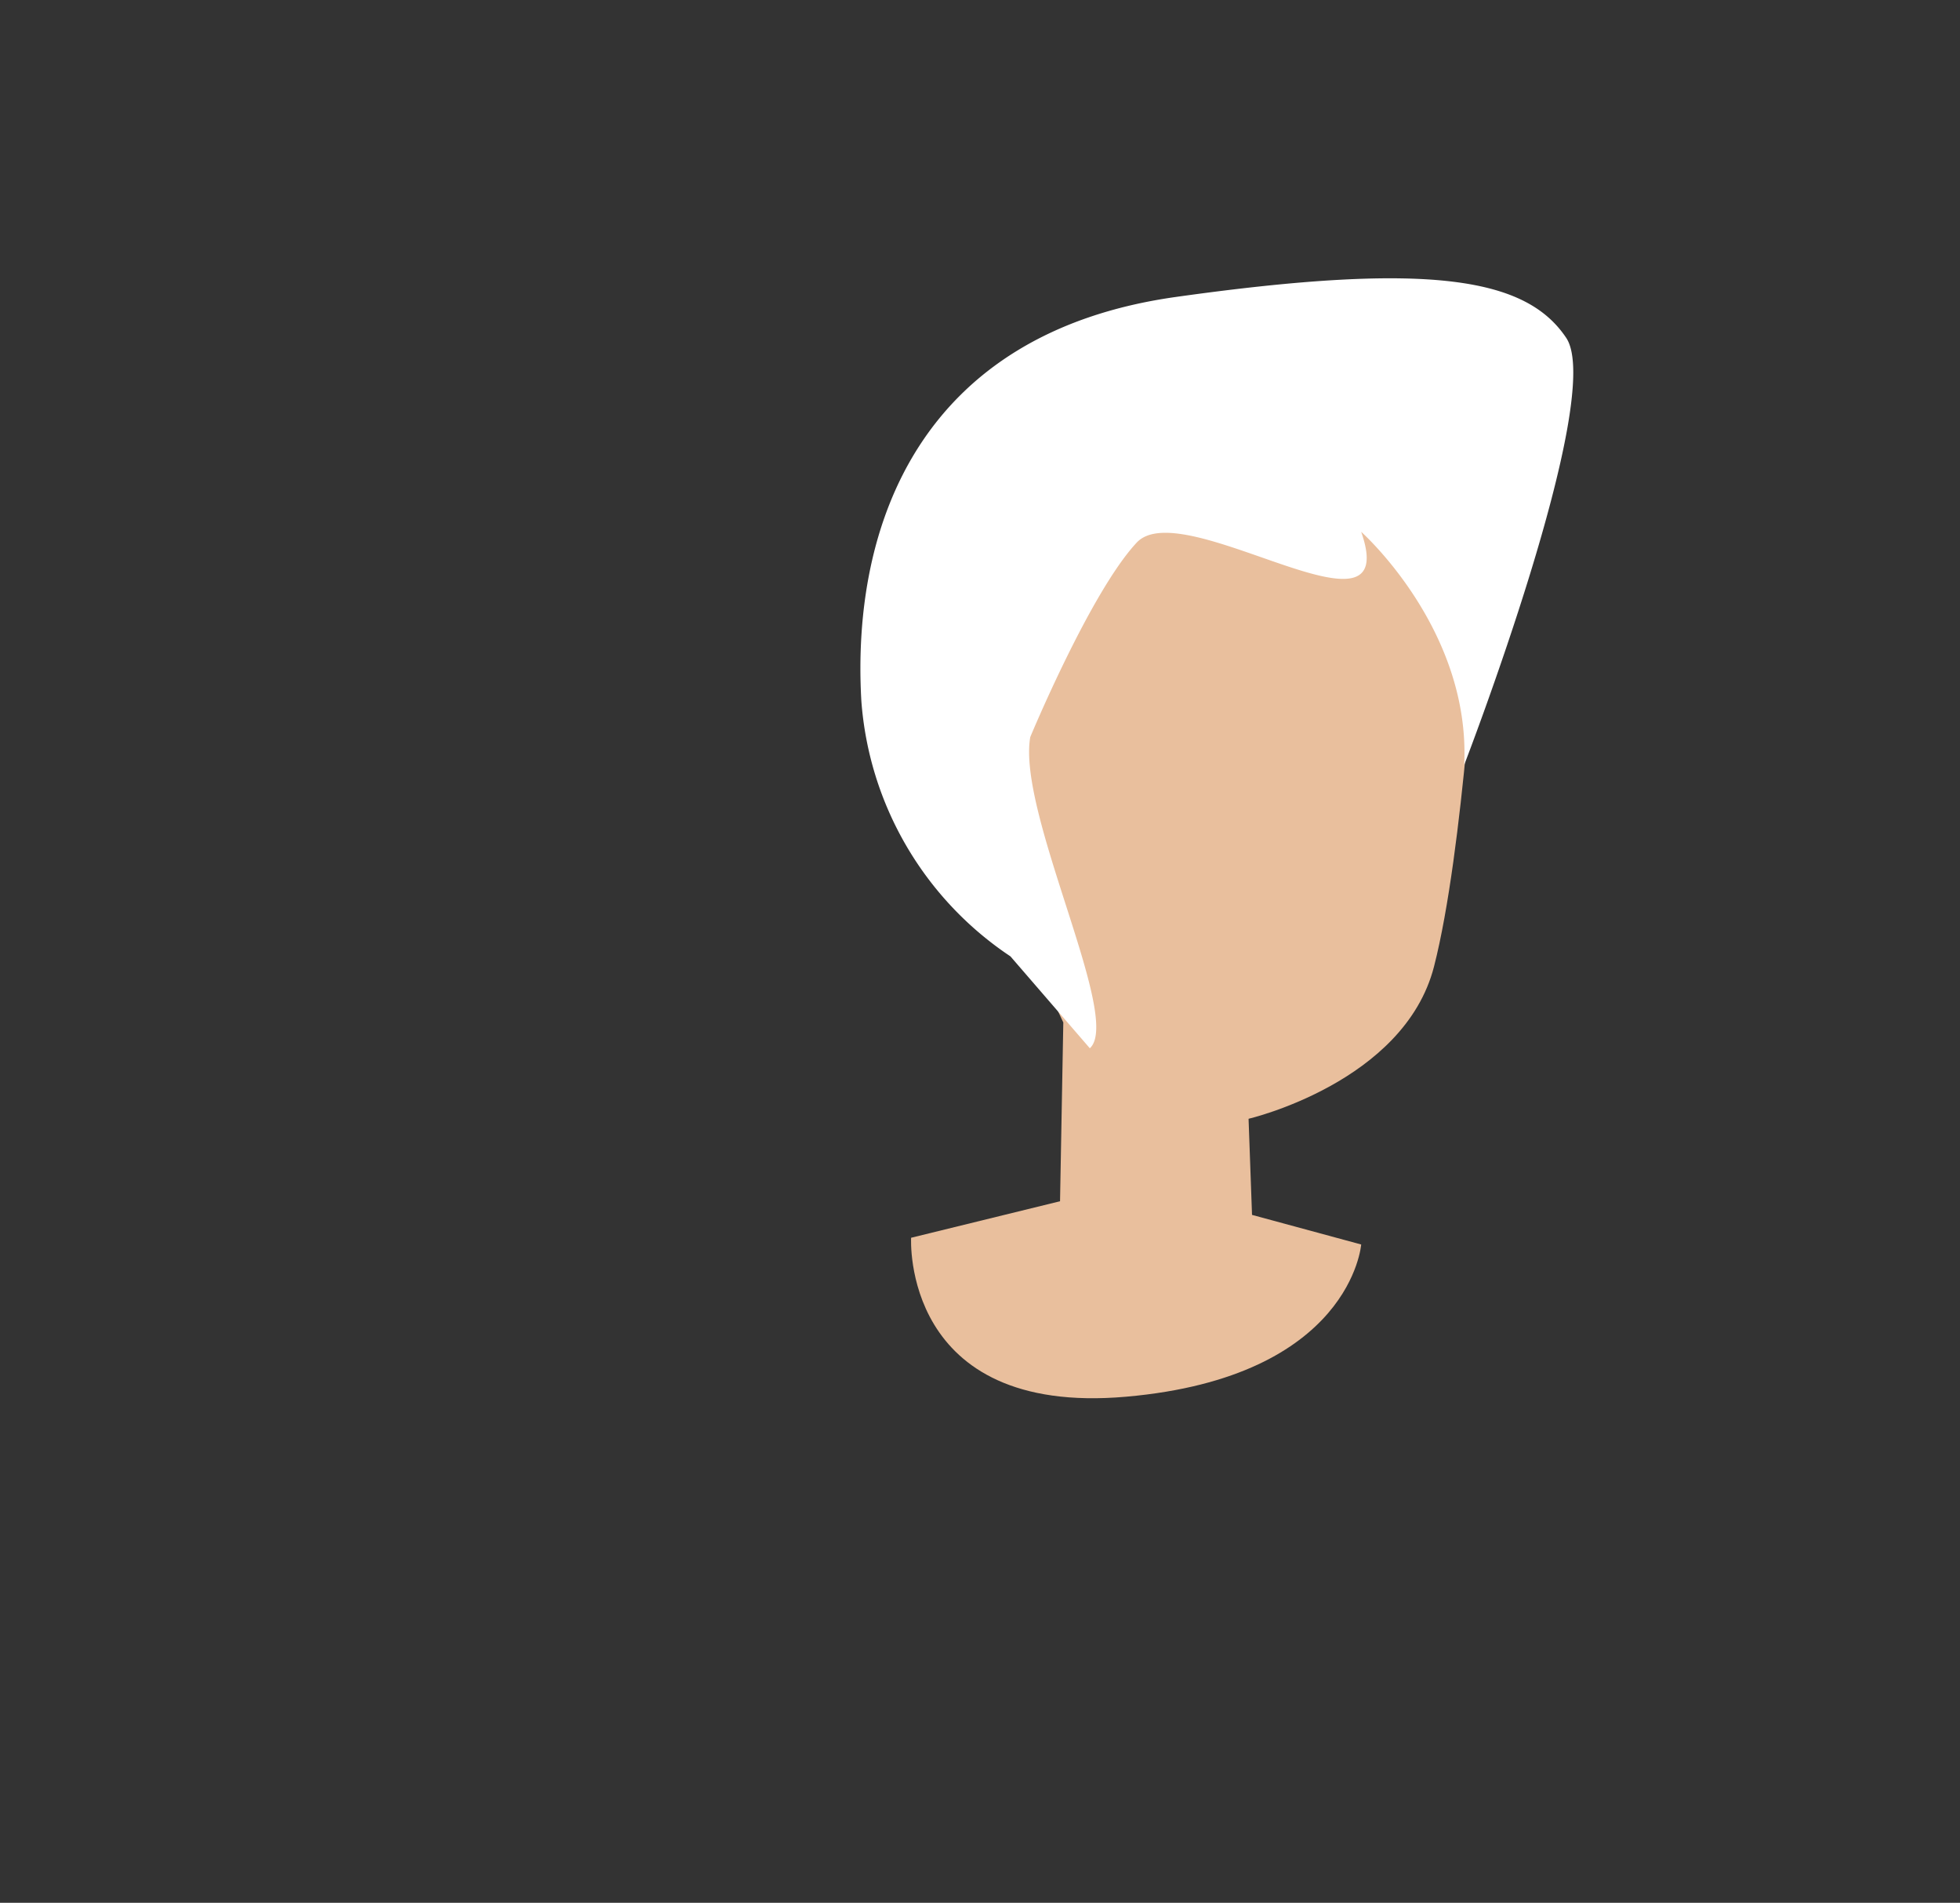
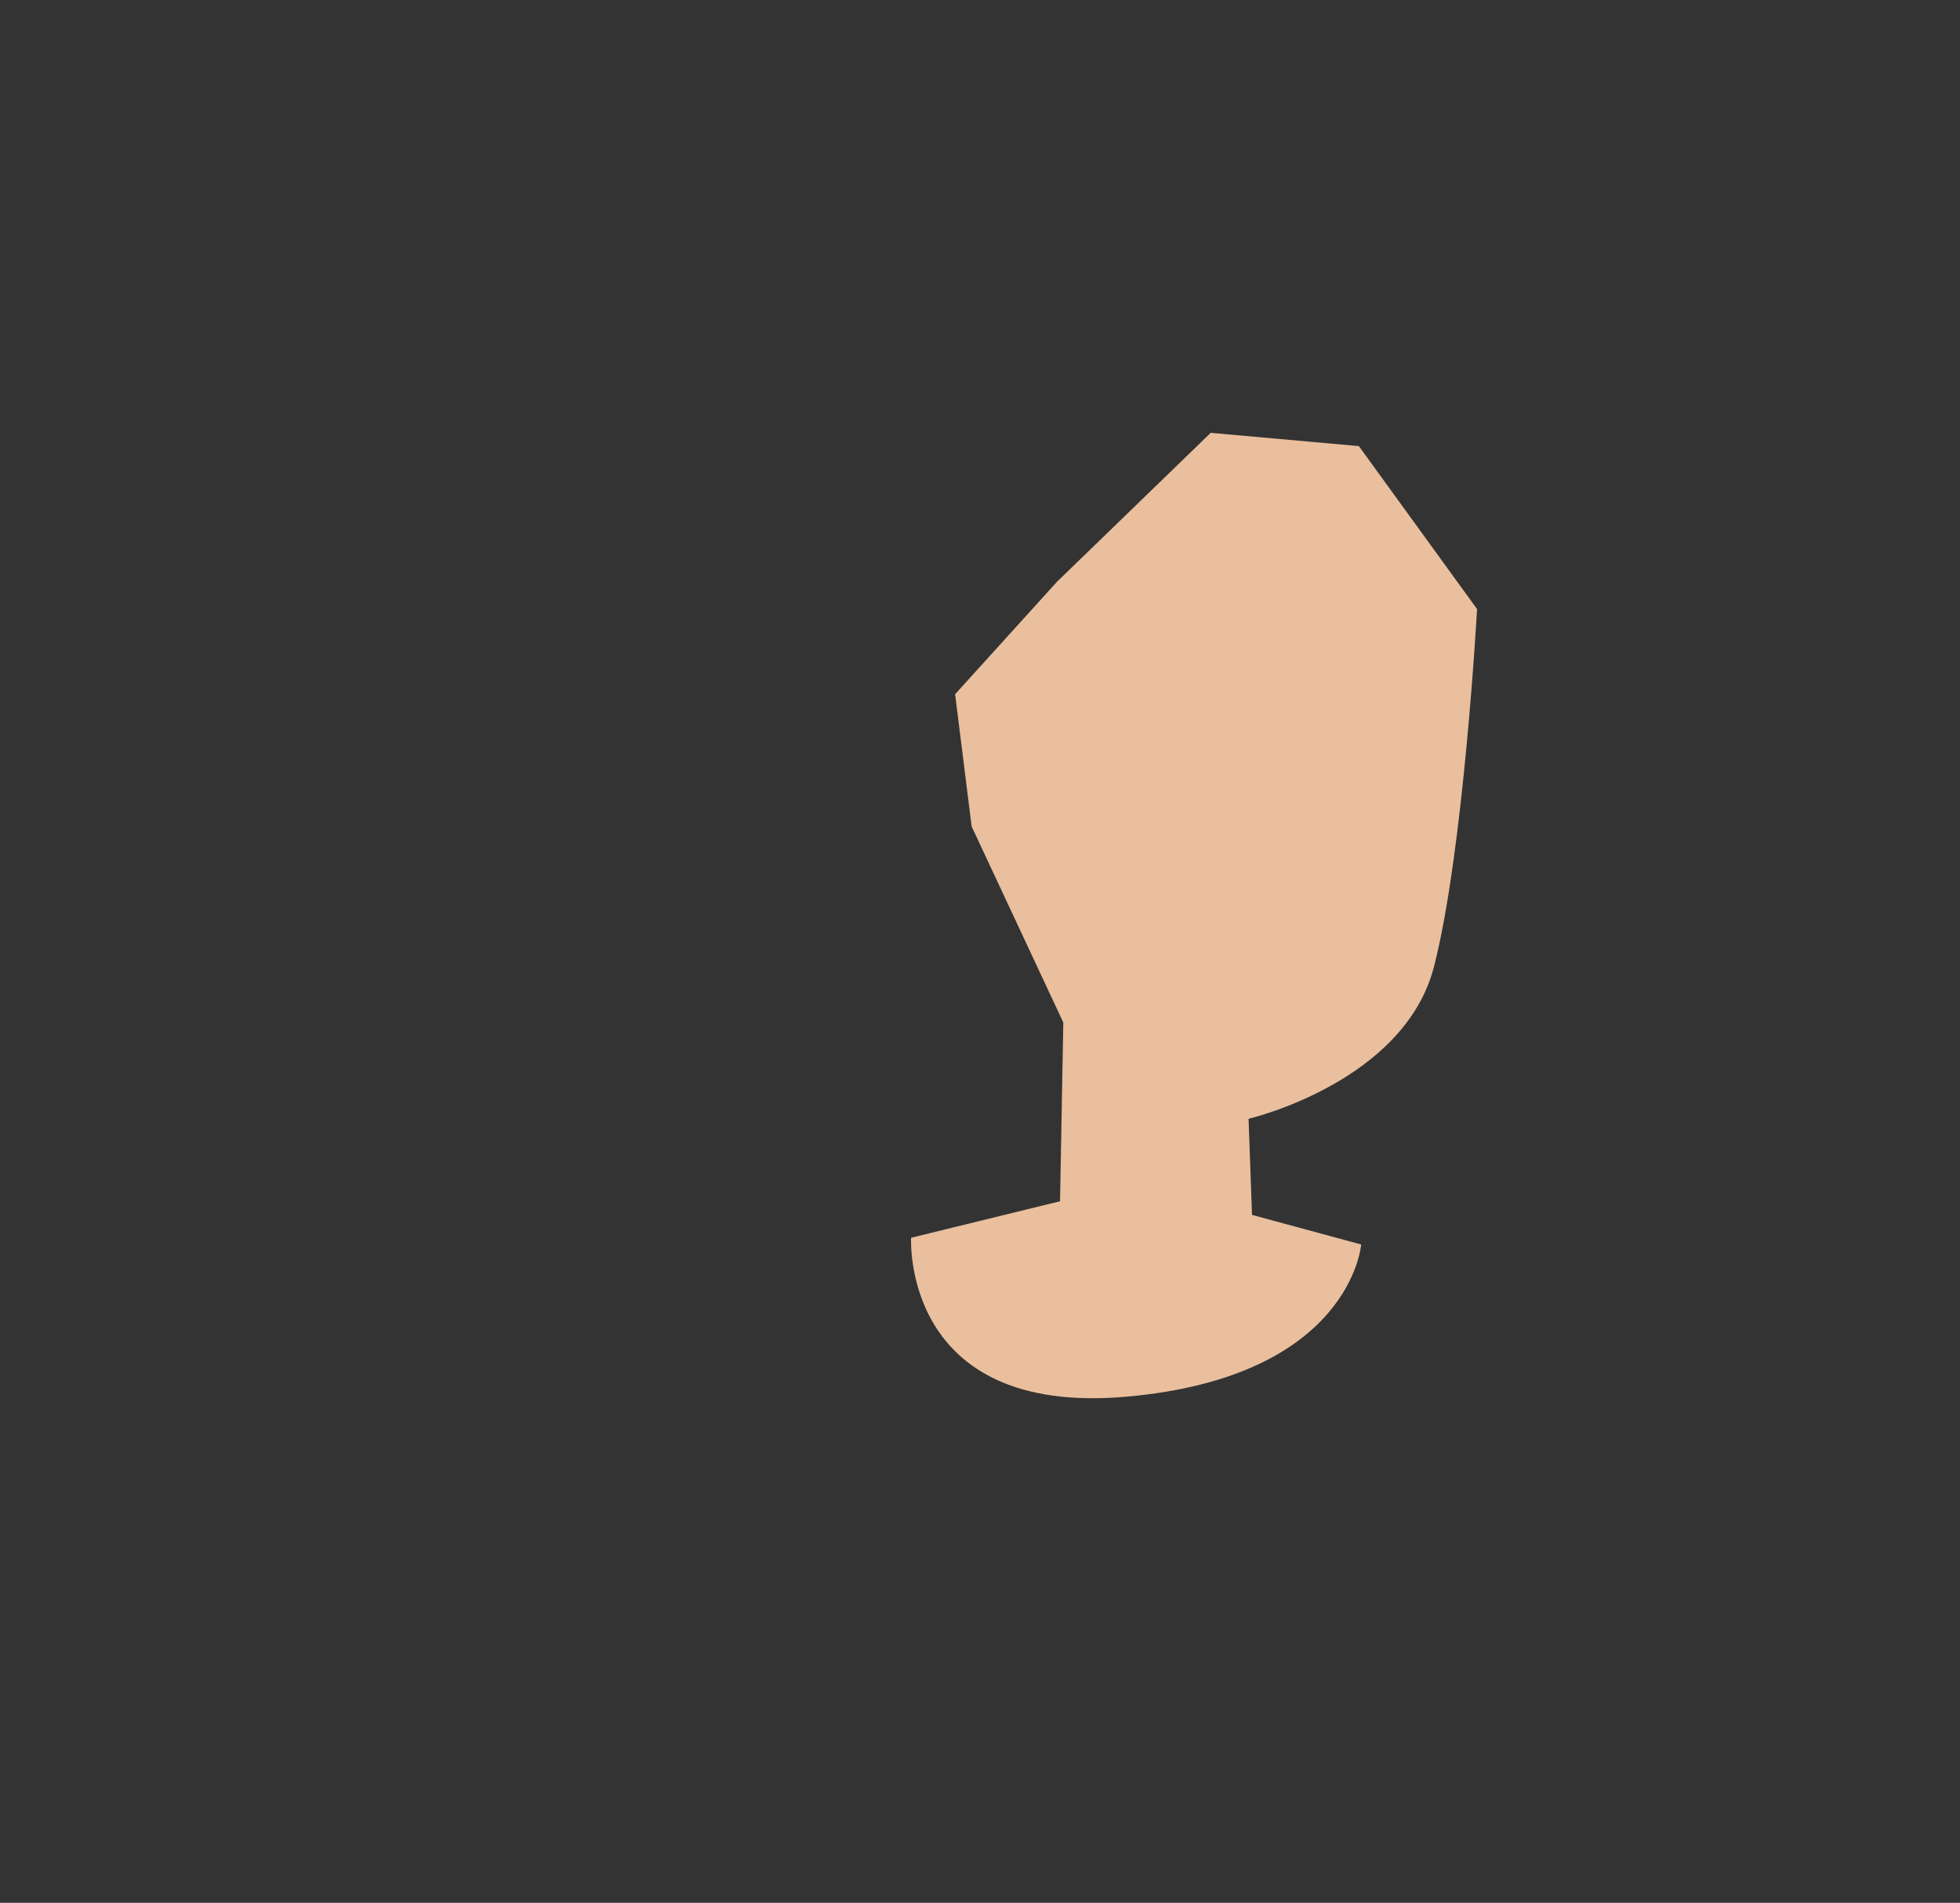
<svg xmlns="http://www.w3.org/2000/svg" id="Layer_1" data-name="Layer 1" viewBox="0 0 101.99 99">
  <rect x="0" y="0" width="101.99" height="99" fill="#333333" stroke="none" />
  <defs>
    <style>.cls-1{fill:#e9bf9d;}.cls-2{fill:#fff;}</style>
  </defs>
  <title>Иллюстрации для продакшена-07</title>
  <path class="cls-1" d="M65.15,63.21l-.18-5s8.1-1.89,9.65-7.92,2.24-18.6,2.24-18.6l-6.15-8.48L63,22.52,55,30.27,49.7,36.12,50.56,43l4.77,10.2-.17,9.3L47.41,64.4s-.52,9.3,11.19,8.27,12.23-7.92,12.23-7.92Z" />
-   <path class="cls-2" d="M56.71,54.54c1.72-1.55-3.79-12.23-3.1-16.19,0,0,3.13-7.54,5.54-10.12s13.92,5.82,11.68-.56c0,0,5.71,5.07,5.36,12.13,0,0,7.38-19.12,5.31-22.22s-7-4-20.31-2.13-16.89,11.87-16.37,21a17.52,17.52,0,0,0,7.76,13.31Z" />
</svg>